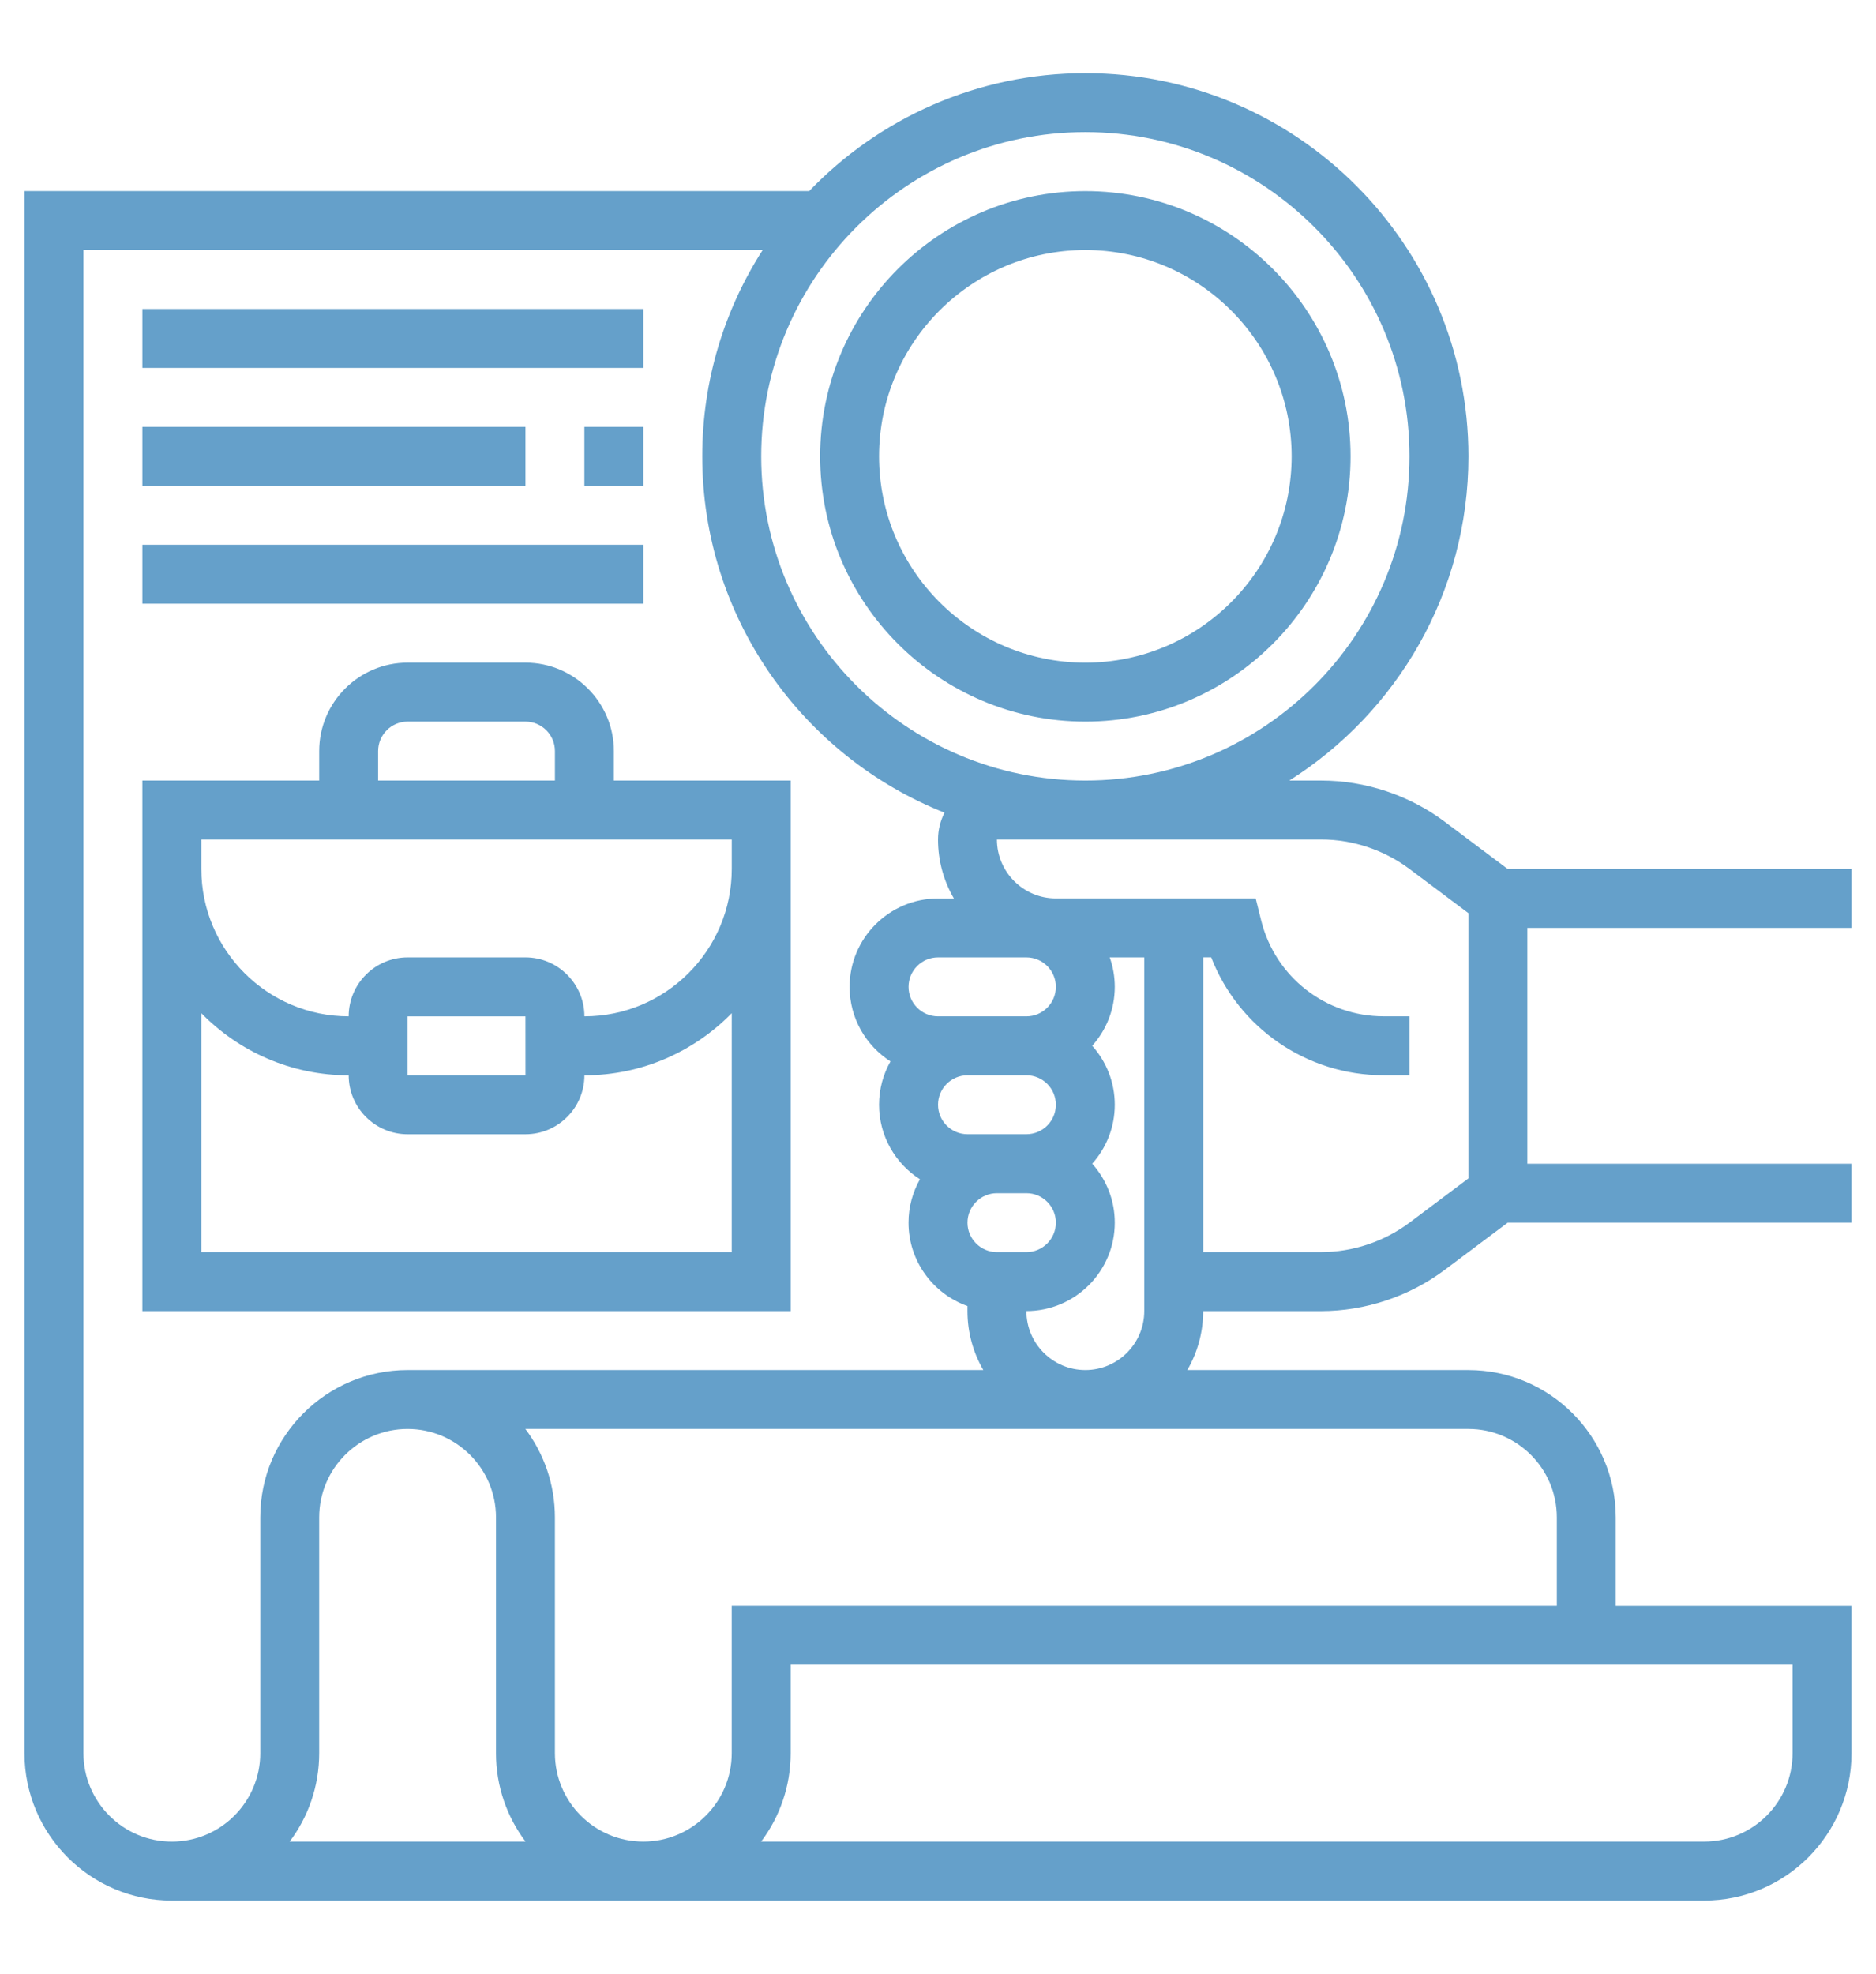
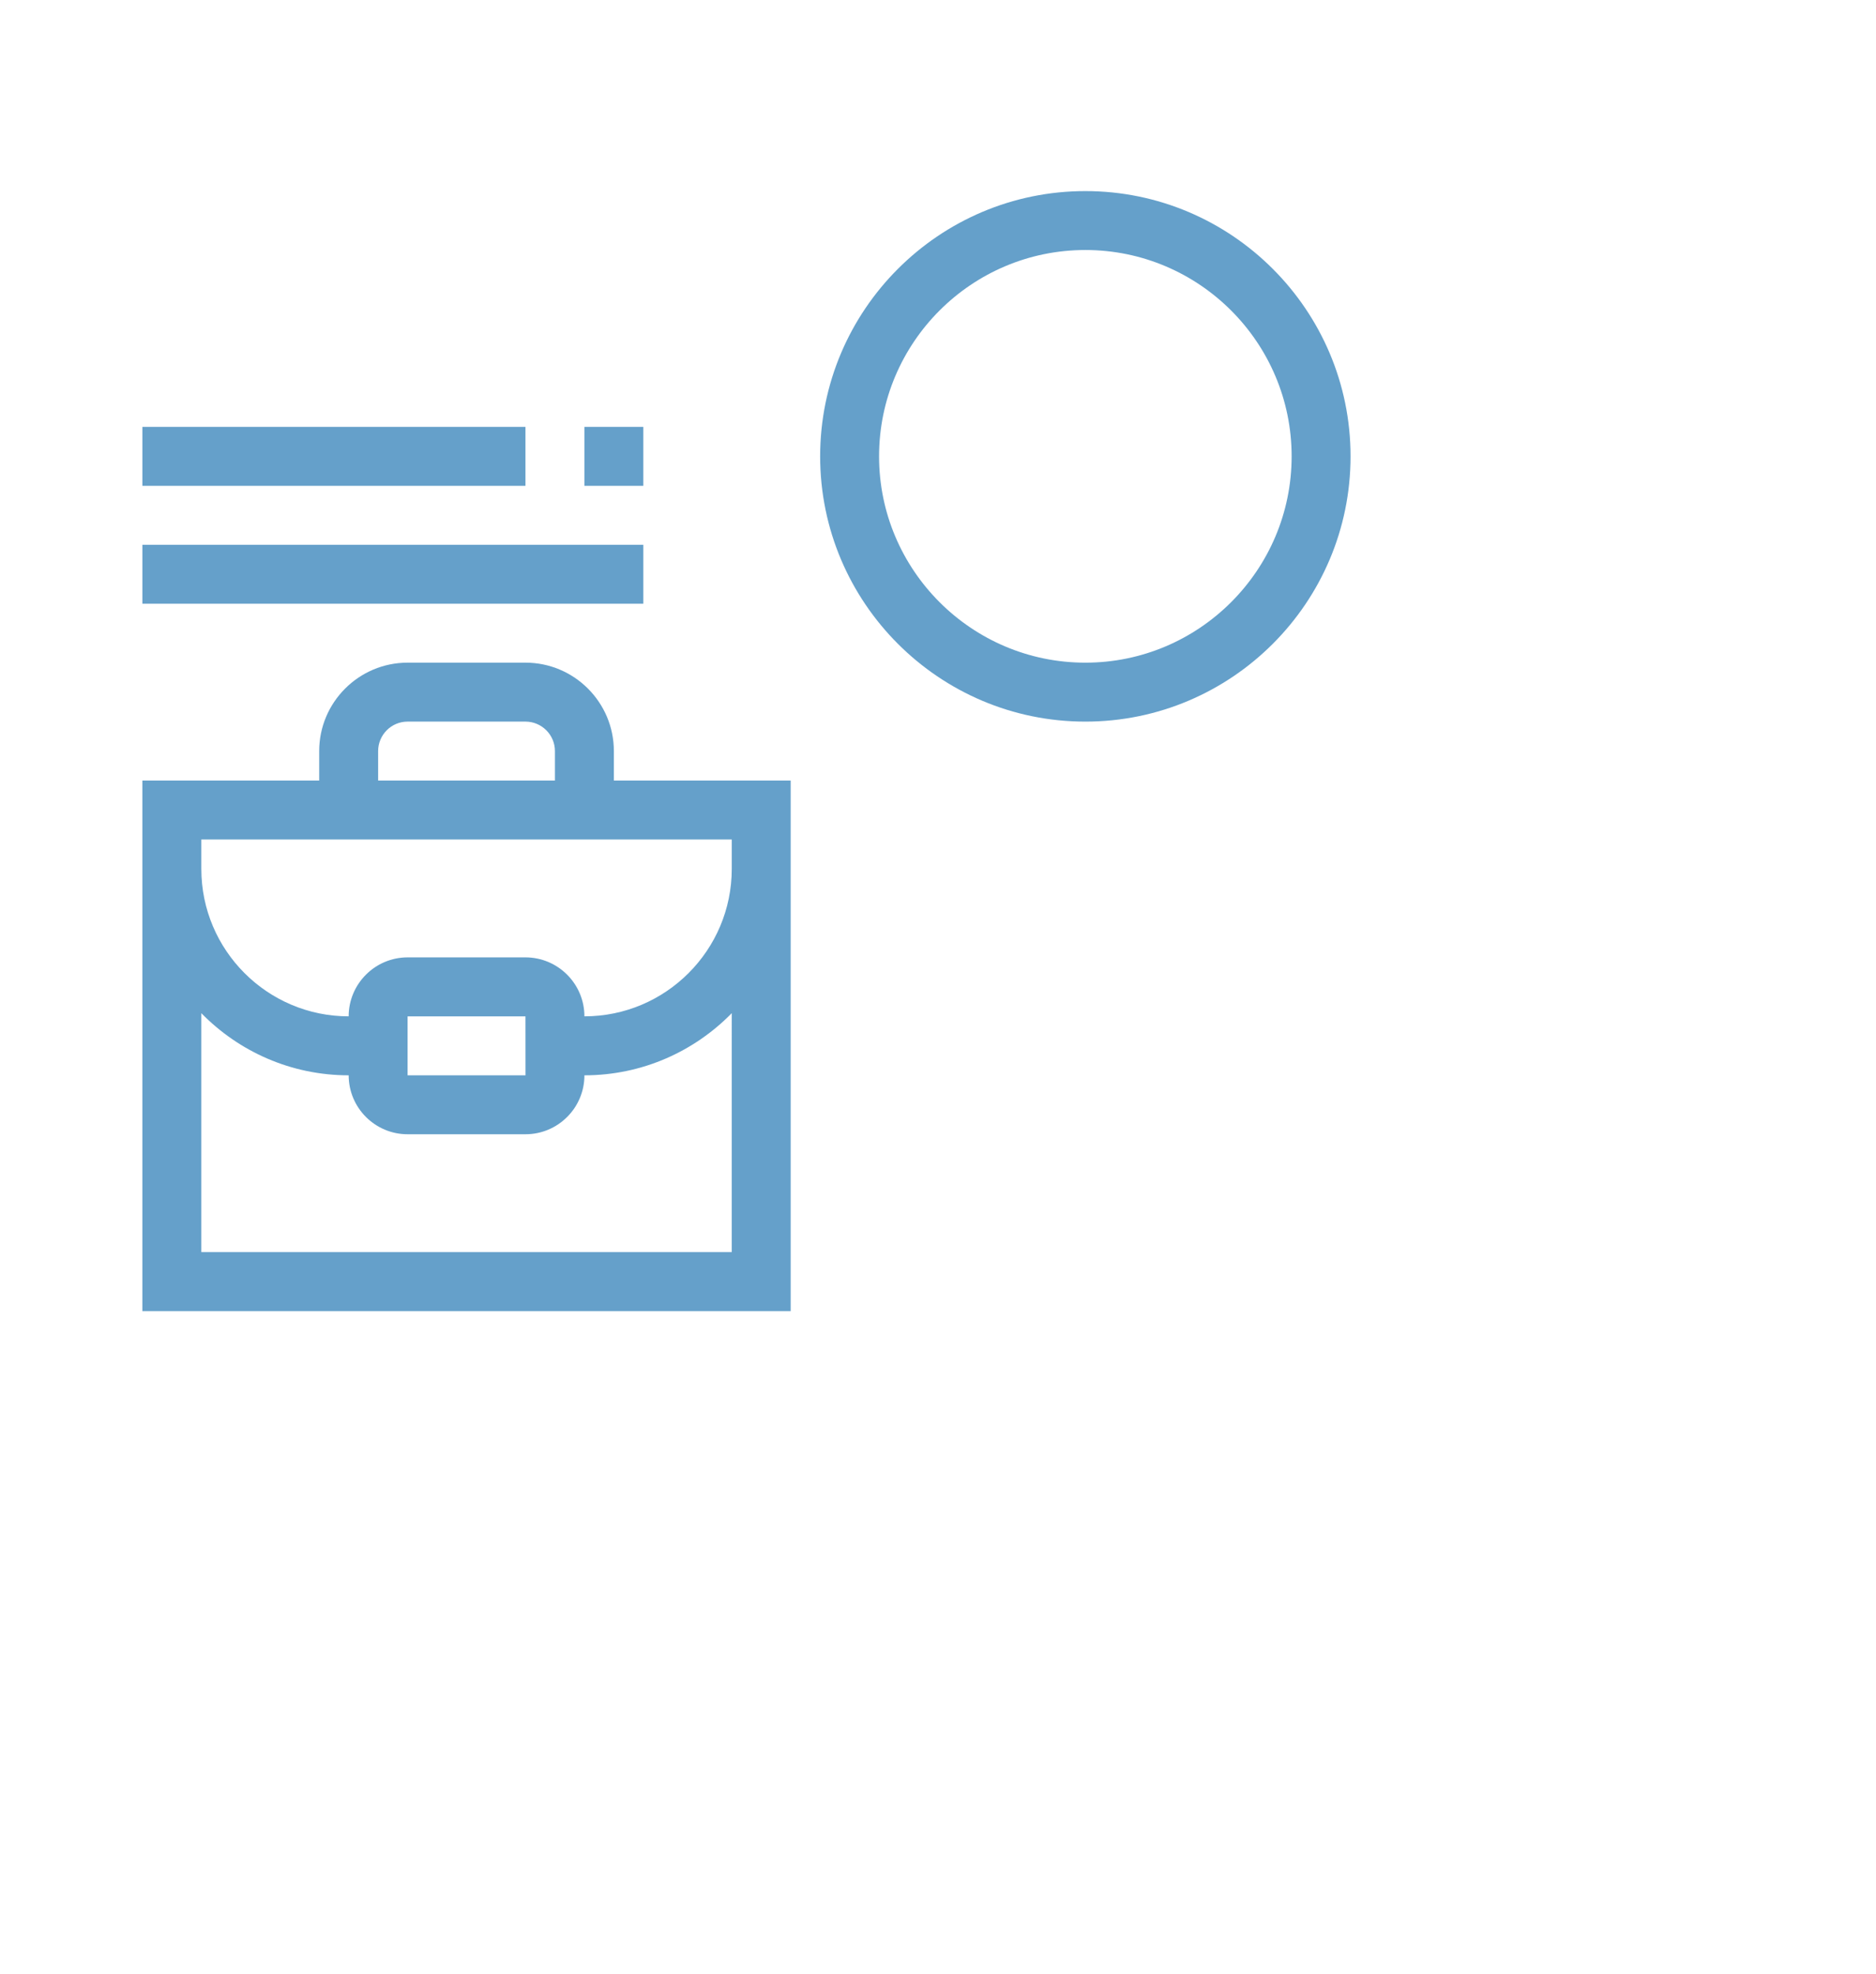
<svg xmlns="http://www.w3.org/2000/svg" version="1.1" id="Calque_1" x="0px" y="0px" width="135px" height="142px" viewBox="0 0 135 142" enable-background="new 0 0 135 142" xml:space="preserve">
  <g>
    <path fill="#65A0CA" d="M78.104,51.917c10.523,0,19.084-8.561,19.084-19.084s-8.561-19.085-19.084-19.085   c-10.524,0-19.085,8.562-19.085,19.085C59.019,43.355,67.58,51.917,78.104,51.917z M78.104,17.987   c8.184,0,14.844,6.659,14.844,14.845c0,8.185-6.66,14.844-14.844,14.844c-8.186,0-14.845-6.659-14.845-14.844   C63.259,24.646,69.918,17.987,78.104,17.987z" />
-     <path fill="#65A0CA" d="M133.238,66.759v-4.241h-24.742l-4.523-3.392c-2.553-1.915-5.717-2.969-8.906-2.969h-2.287   c7.738-4.887,12.891-13.515,12.891-23.326c-0.002-15.2-12.367-27.567-27.568-27.567c-7.801,0-14.855,3.258-19.874,8.482H1.762   v112.39c0,5.846,4.756,10.602,10.602,10.602h110.269c5.848,0,10.604-4.756,10.604-10.602v-10.602h-16.965v-6.363   c0-5.846-4.756-10.602-10.604-10.602H85.441c0.725-1.25,1.141-2.697,1.141-4.242h8.482c3.191,0,6.355-1.055,8.906-2.969   l4.525-3.393h24.74v-4.24H109.91V66.758L133.238,66.759z M78.104,9.505c12.861,0,23.324,10.464,23.324,23.326   c0,12.862-10.463,23.326-23.324,23.326c-12.863,0-23.327-10.464-23.327-23.326C54.777,19.969,65.242,9.505,78.104,9.505z    M18.729,126.133c0,3.51-2.854,6.363-6.362,6.363c-3.507,0-6.362-2.854-6.362-6.363L6.005,17.987h48.878   c-2.751,4.288-4.347,9.382-4.347,14.844c0,11.624,7.232,21.591,17.433,25.638c-0.297,0.58-0.468,1.233-0.468,1.929   c0,1.544,0.417,2.993,1.142,4.242h-1.142c-3.508,0-6.363,2.853-6.363,6.361c0,2.25,1.175,4.23,2.942,5.361   c-0.521,0.922-0.822,1.986-0.822,3.121c0,2.25,1.175,4.229,2.942,5.361c-0.521,0.924-0.822,1.986-0.822,3.121   c0,2.764,1.773,5.123,4.242,5.998v0.363c0,1.545,0.416,2.994,1.141,4.242H29.331c-5.847,0-10.603,4.756-10.603,10.602V126.133z    M75.982,87.965c0,1.168-0.951,2.119-2.119,2.119h-2.121c-1.168,0-2.121-0.951-2.121-2.119c0-1.17,0.953-2.121,2.121-2.121h2.121   C75.031,85.844,75.982,86.795,75.982,87.965z M67.501,73.121c-1.169,0-2.121-0.951-2.121-2.122c0-1.169,0.951-2.12,2.121-2.12   h6.362c1.17,0,2.119,0.951,2.119,2.12c0,1.17-0.949,2.122-2.119,2.122H67.501z M75.982,79.48c0,1.172-0.951,2.121-2.119,2.121   h-4.242c-1.168,0-2.119-0.949-2.119-2.121c0-1.168,0.951-2.119,2.119-2.119h4.244C75.033,77.361,75.982,78.313,75.982,79.48   L75.982,79.48z M20.844,132.494c1.334-1.773,2.125-3.977,2.125-6.361V109.17c0-3.508,2.854-6.363,6.361-6.363   c3.509,0,6.363,2.855,6.363,6.363v16.963c0,2.385,0.792,4.588,2.125,6.361H20.844z M128.996,126.133   c0,3.51-2.855,6.361-6.363,6.361H54.772c1.334-1.773,2.125-3.977,2.125-6.361v-6.361h72.099V126.133z M112.031,109.17v6.361H52.656   v10.602c0,3.508-2.854,6.361-6.362,6.361c-3.507,0-6.361-2.854-6.361-6.361v-16.965c0-2.385-0.792-4.588-2.127-6.363l67.864,0.002   C109.178,102.807,112.031,105.662,112.031,109.17L112.031,109.17z M73.861,94.324c3.508,0,6.361-2.854,6.361-6.361   c0-1.629-0.615-3.113-1.625-4.242c1.01-1.125,1.625-2.611,1.625-4.24s-0.615-3.115-1.625-4.242c1.01-1.125,1.625-2.613,1.625-4.241   c0-0.743-0.129-1.458-0.365-2.121l2.486,0.002v25.446c0,2.34-1.902,4.244-4.242,4.244C75.764,98.566,73.861,96.664,73.861,94.324   L73.861,94.324z M101.428,87.963c-1.822,1.367-4.082,2.119-6.361,2.119h-8.482V68.876h0.574c1.967,5.069,6.855,8.483,12.41,8.483   h1.859v-4.24h-1.859c-4.172,0-7.795-2.828-8.809-6.876l-0.4-1.607H75.982c-2.34,0-4.242-1.903-4.242-4.24h23.326   c2.279,0,4.539,0.753,6.361,2.12l4.242,3.18v19.085L101.428,87.963z" />
-     <path fill="#65A0CA" d="M56.898,56.157H44.175v-2.12c0-3.508-2.854-6.362-6.362-6.362h-8.481c-3.508,0-6.362,2.854-6.362,6.362   v2.12H10.245v38.169h46.653V56.157z M27.211,54.037c0-1.169,0.95-2.121,2.12-2.121h8.482c1.169,0,2.121,0.951,2.121,2.121v2.12   H27.211V54.037z M14.488,60.398h38.17v2.12c0,5.847-4.756,10.603-10.603,10.603c0-2.338-1.903-4.242-4.241-4.242h-8.482   c-2.338,0-4.242,1.903-4.242,4.242c-5.846,0-10.602-4.756-10.602-10.603V60.398z M37.816,77.363h-0.003h-8.482v-4.24h8.482   L37.816,77.363z M14.488,90.084V72.893c2.696,2.756,6.452,4.471,10.603,4.471c0,2.34,1.903,4.24,4.241,4.24h8.482   c2.339,0,4.242-1.9,4.242-4.24c4.15,0,7.906-1.715,10.602-4.471l-0.001,17.191H14.488z" />
-     <path fill="#65A0CA" d="M10.246,22.229h36.049v4.241H10.246V22.229z" />
+     <path fill="#65A0CA" d="M56.898,56.157H44.175v-2.12c0-3.508-2.854-6.362-6.362-6.362h-8.481c-3.508,0-6.362,2.854-6.362,6.362   v2.12H10.245v38.169h46.653z M27.211,54.037c0-1.169,0.95-2.121,2.12-2.121h8.482c1.169,0,2.121,0.951,2.121,2.121v2.12   H27.211V54.037z M14.488,60.398h38.17v2.12c0,5.847-4.756,10.603-10.603,10.603c0-2.338-1.903-4.242-4.241-4.242h-8.482   c-2.338,0-4.242,1.903-4.242,4.242c-5.846,0-10.602-4.756-10.602-10.603V60.398z M37.816,77.363h-0.003h-8.482v-4.24h8.482   L37.816,77.363z M14.488,90.084V72.893c2.696,2.756,6.452,4.471,10.603,4.471c0,2.34,1.903,4.24,4.241,4.24h8.482   c2.339,0,4.242-1.9,4.242-4.24c4.15,0,7.906-1.715,10.602-4.471l-0.001,17.191H14.488z" />
    <path fill="#65A0CA" d="M42.054,30.712h4.241v4.242h-4.241V30.712z" />
    <path fill="#65A0CA" d="M10.246,30.712h27.567v4.242H10.246V30.712z" />
    <path fill="#65A0CA" d="M10.246,39.194h36.049v4.241H10.246V39.194z" />
  </g>
</svg>